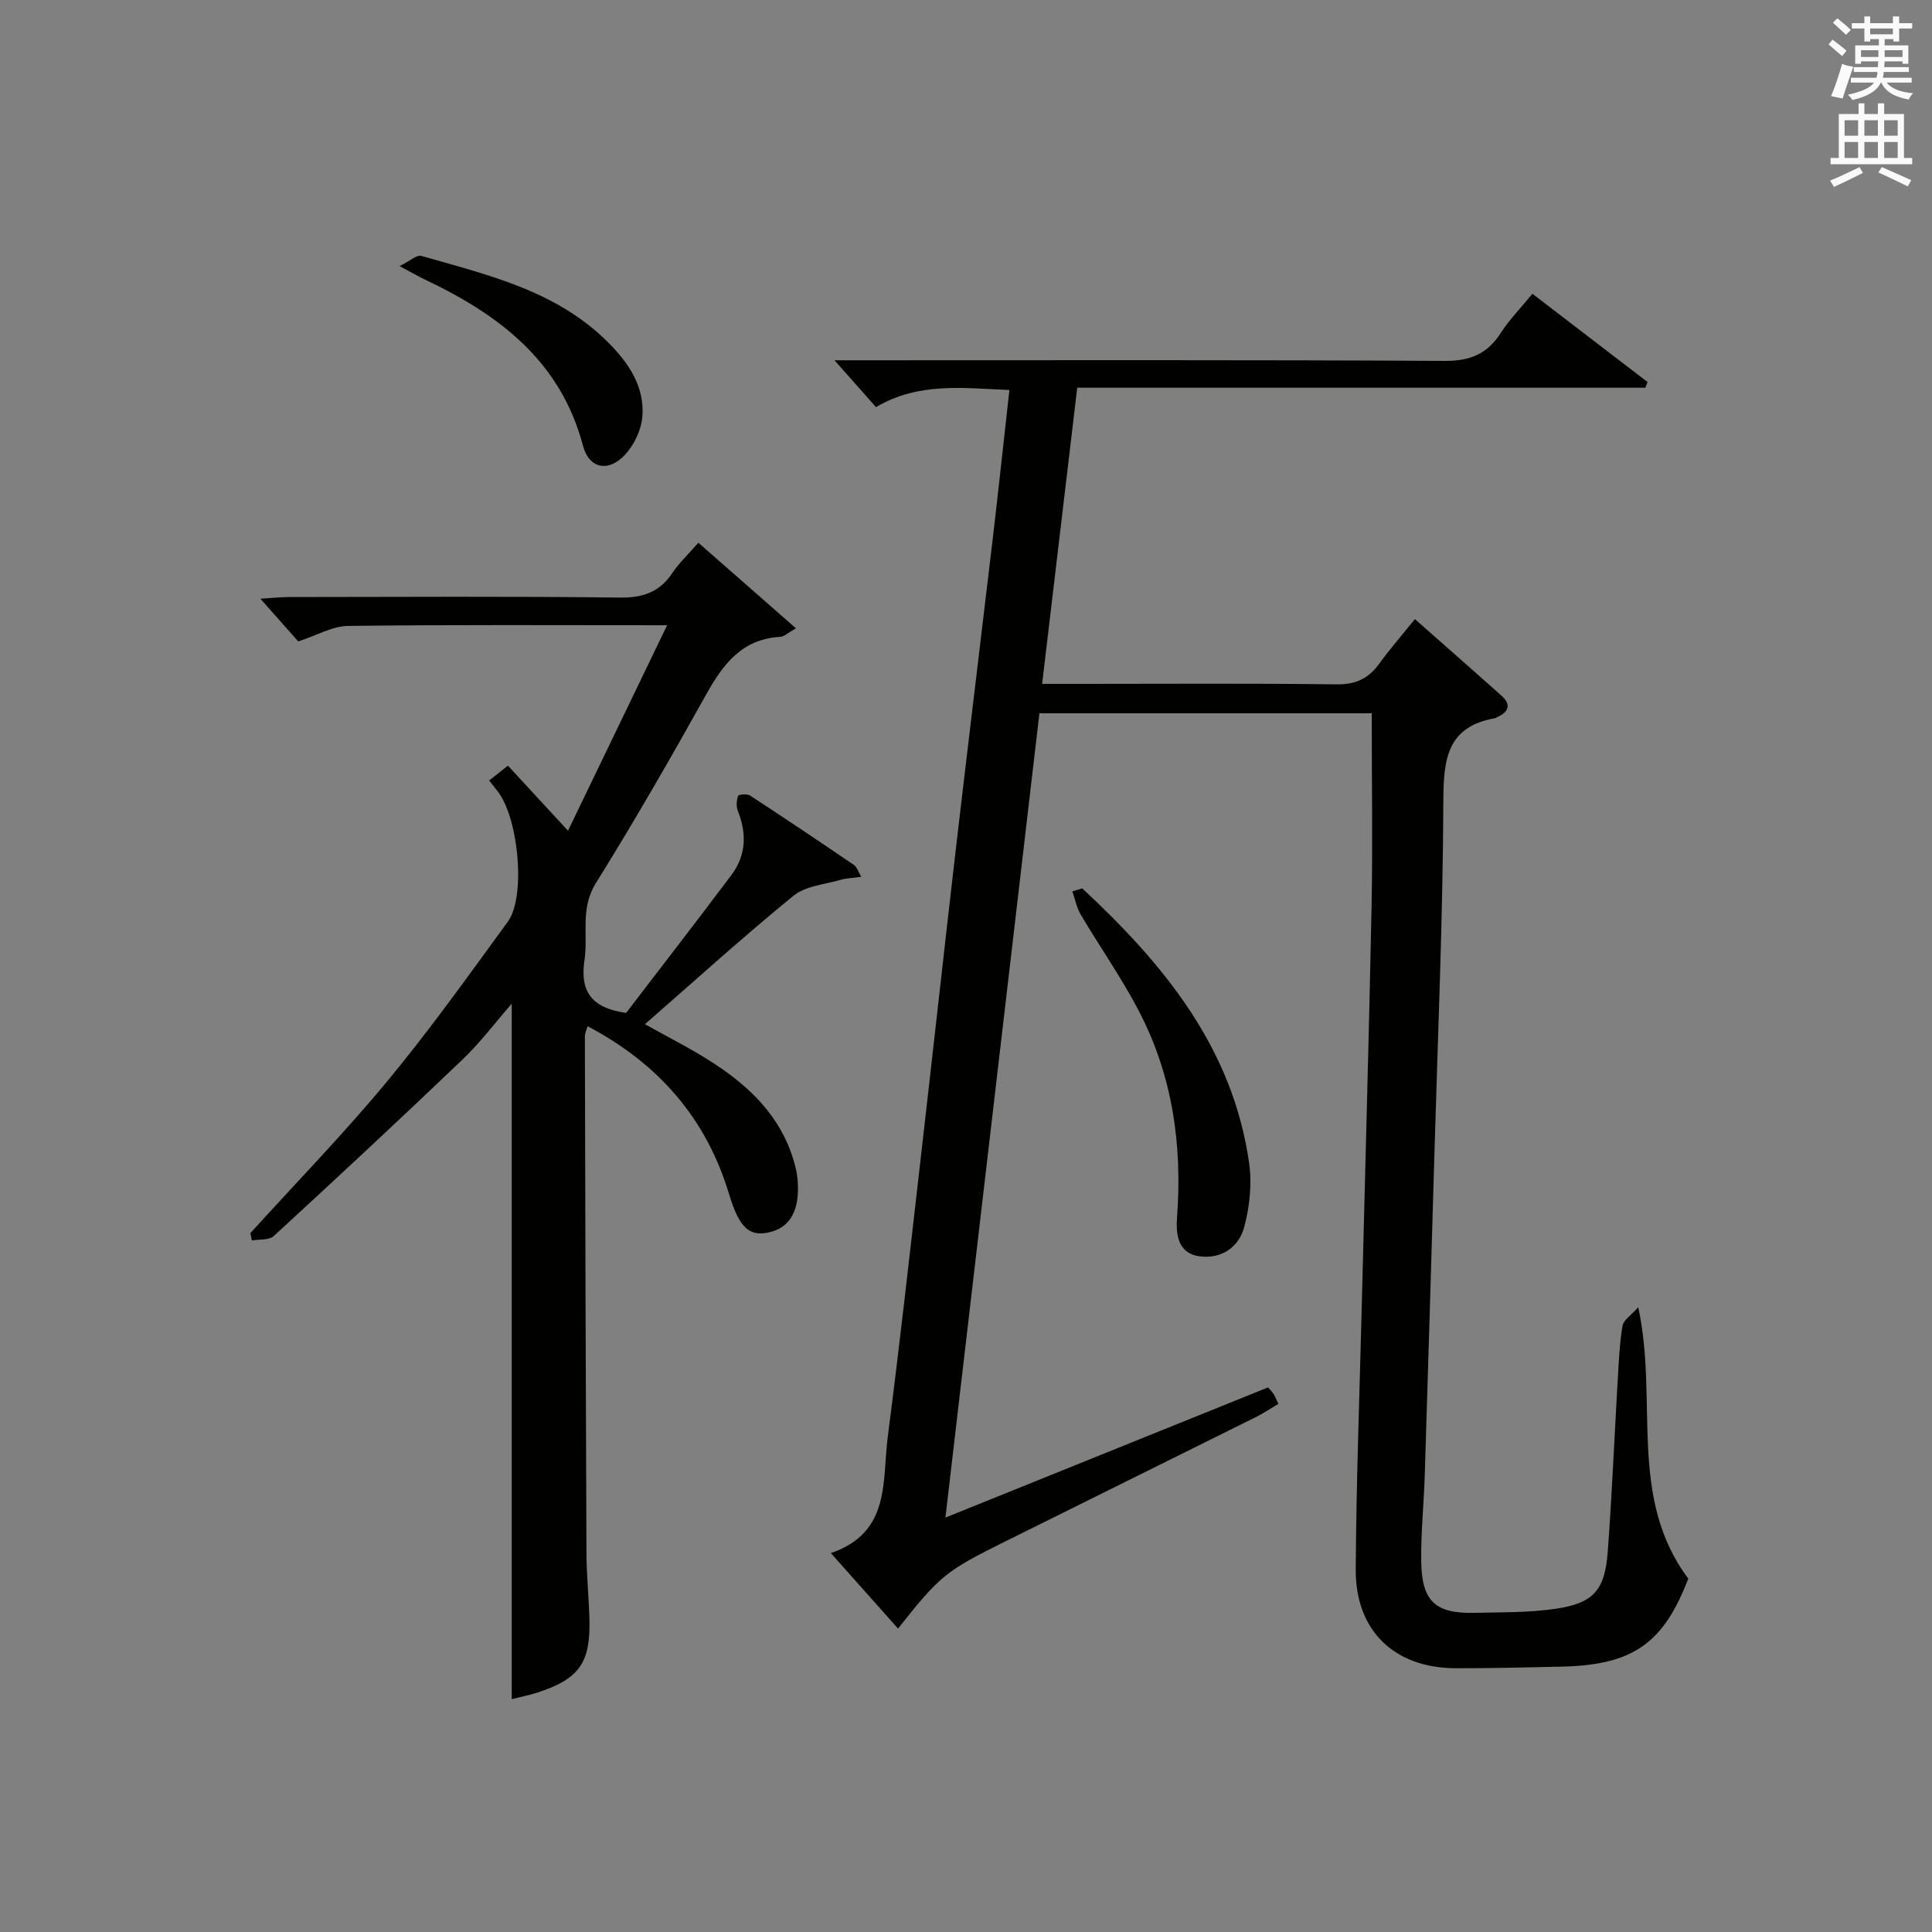
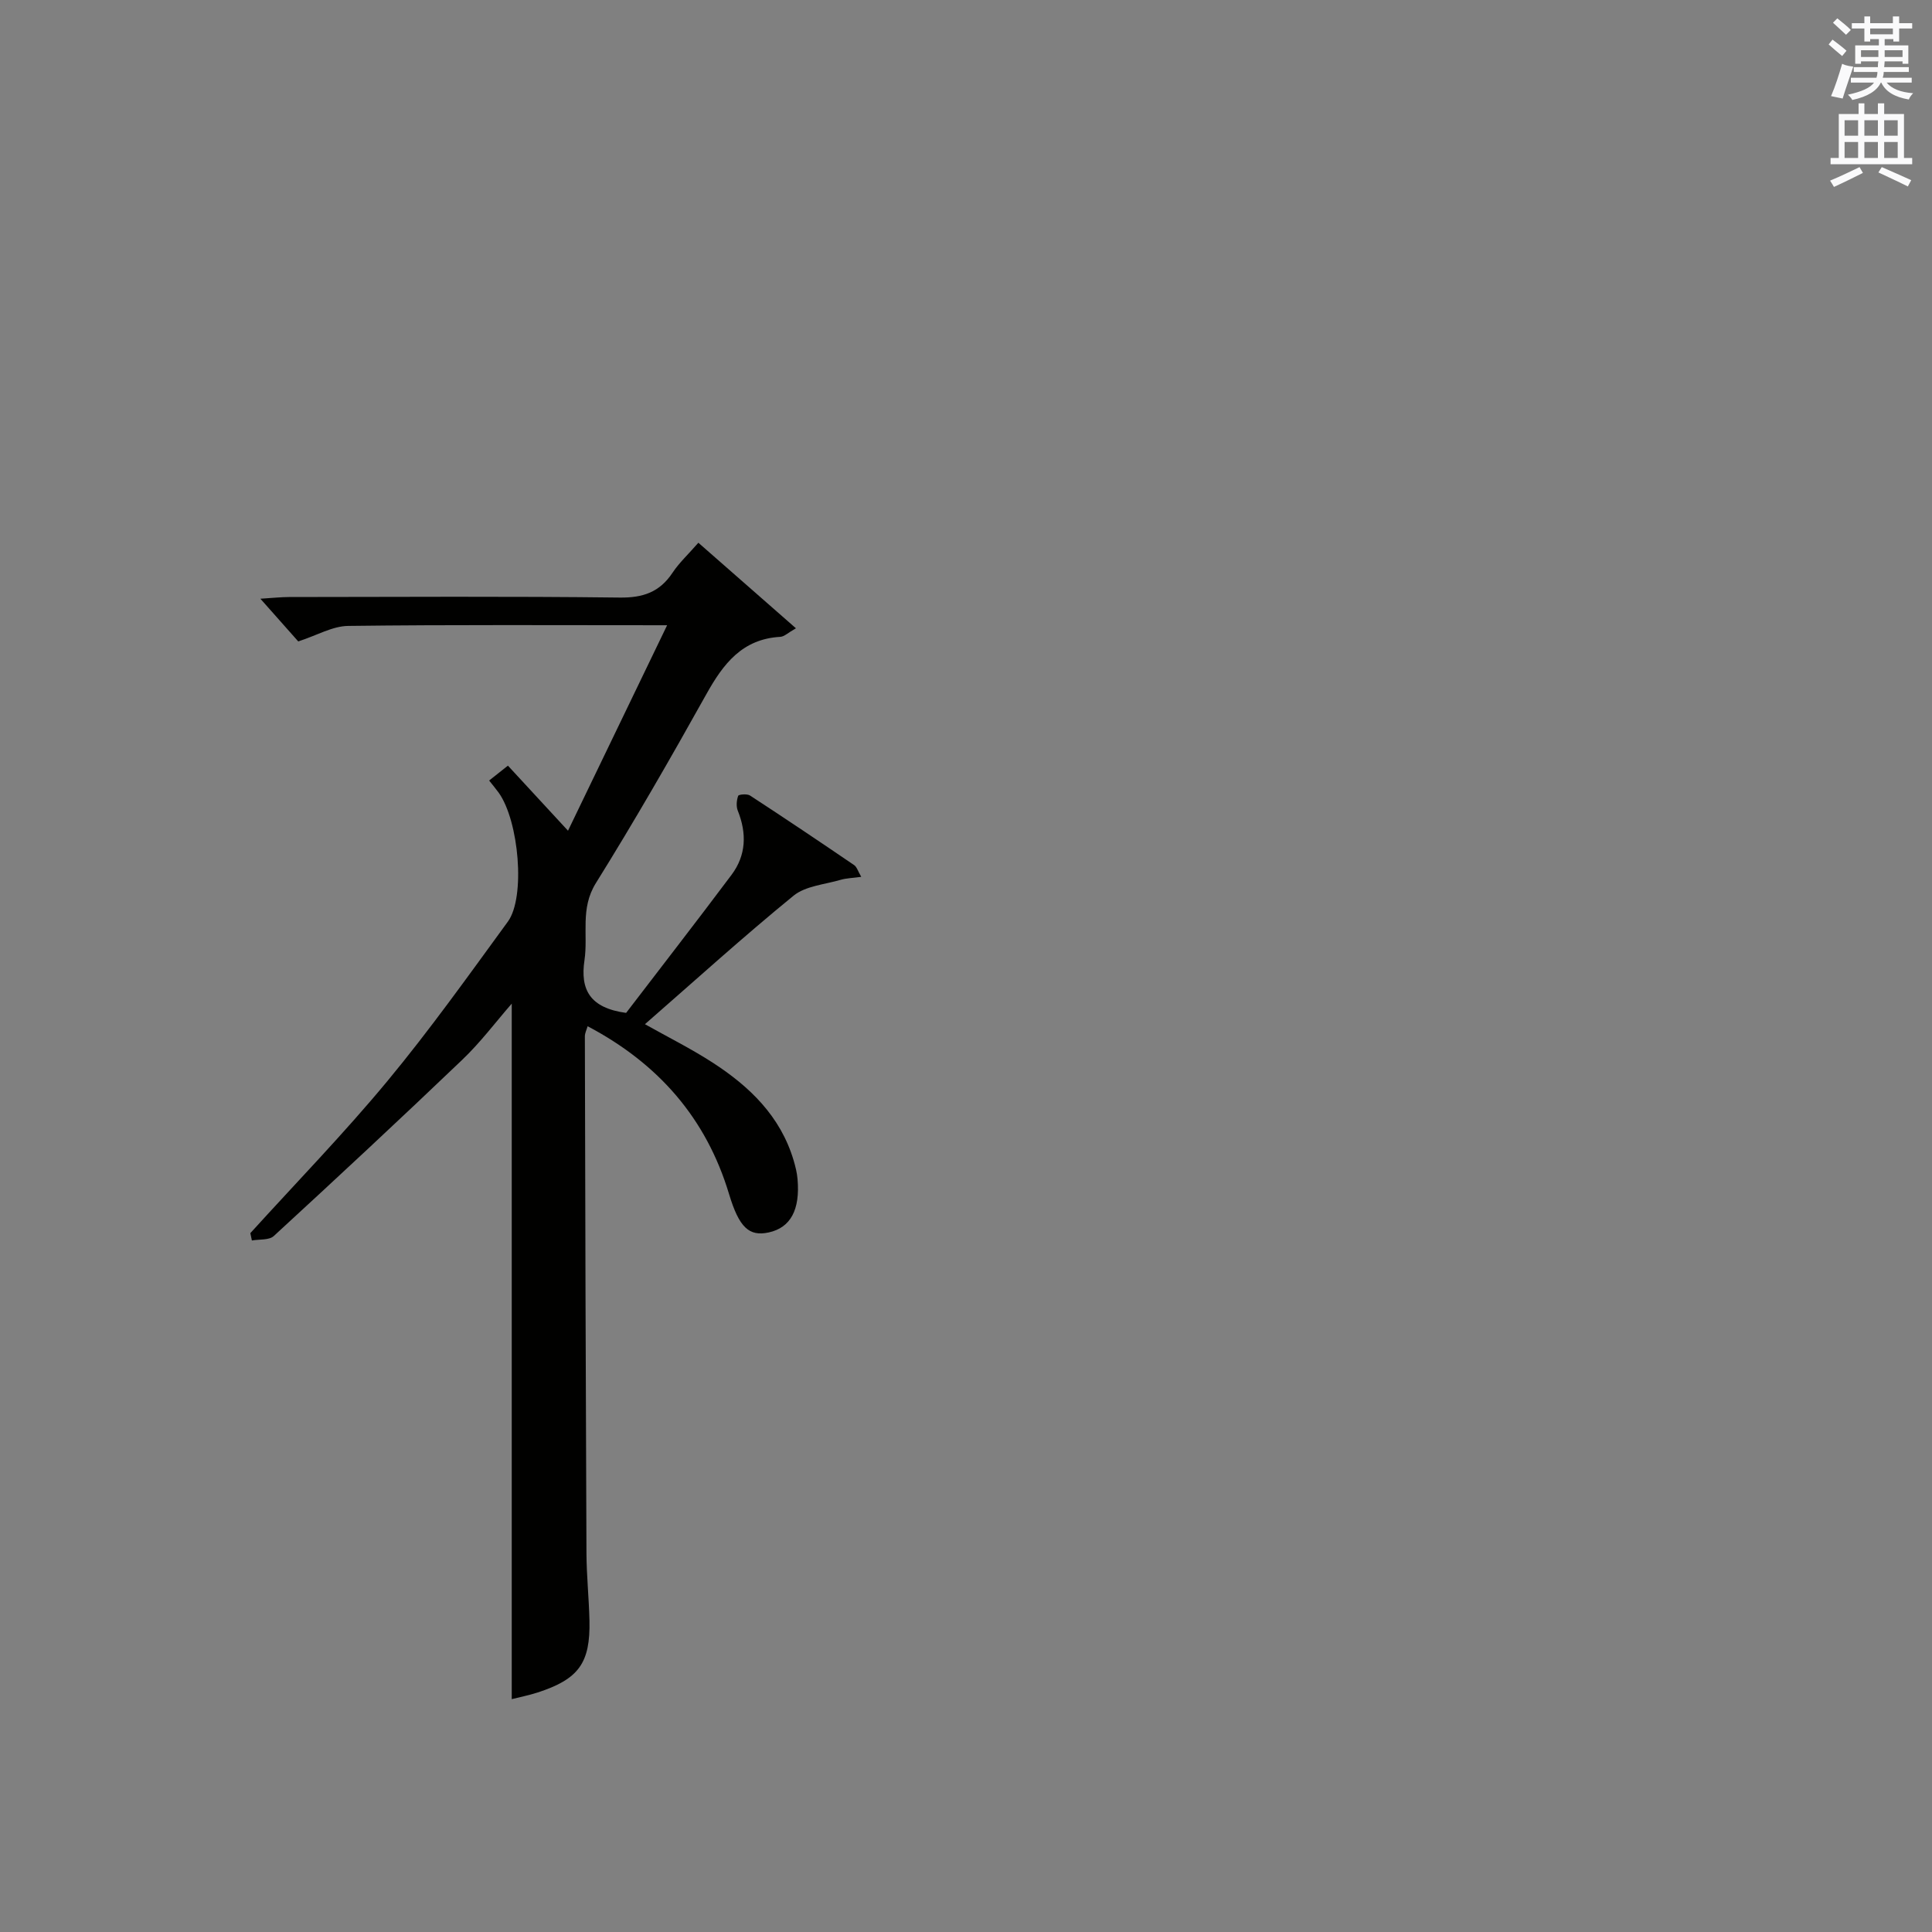
<svg xmlns="http://www.w3.org/2000/svg" version="1.1" id="漢-ZDIC-典" x="0px" y="0px" viewBox="0 0 400 400" style="enable-background:new 0 0 400 400;" xml:space="preserve">
  <rect x="0" y="0" width="400" height="400" fill="#808080" stroke="none" />
  <style type="text/css">
	.st1{fill:#010100;}
	.st2{fill:#fafafb;}
</style>
  <g>
-     <path class="st1" d="M284,147.68c-22.2,0-45.28,0-68.8,0c-6.44,55.08-12.85,109.95-19.46,166.52c22.84-9.22,44.59-17.99,66.79-26.95   c0.14,0.16,0.7,0.7,1.13,1.33c0.37,0.54,0.59,1.19,1.01,2.08c-1.57,0.93-3.08,1.95-4.69,2.75c-17.24,8.57-34.5,17.1-51.74,25.67   c-12.54,6.23-13.59,7.1-22.31,18.1c-4.52-5.08-8.96-10.07-13.91-15.63c12.44-4.25,10.6-14.91,11.77-23.97   c2.47-19.1,4.59-38.25,6.79-57.39c2.49-21.62,4.86-43.25,7.37-64.86c2.47-21.28,5.08-42.54,7.59-63.81   c1.18-10.05,2.25-20.1,3.45-30.78c-9.51-0.36-18.72-1.7-27.63,3.55c-2.68-3.03-5.38-6.08-8.59-9.7c2.11,0,4,0,5.89,0   c40.16,0,80.31-0.1,120.47,0.13c5.26,0.03,8.8-1.45,11.59-5.79c1.78-2.77,4.15-5.17,6.55-8.11c8.05,6.17,15.94,12.23,23.84,18.28   c-0.15,0.39-0.31,0.78-0.46,1.17c-39.04,0-78.08,0-117.62,0c-2.44,20.56-4.82,40.62-7.27,61.32c3.05,0,5.51,0,7.98,0   c17.66,0,35.33-0.13,52.98,0.1c3.96,0.05,6.59-1.19,8.82-4.26c2.22-3.06,4.71-5.92,7.4-9.25c6.2,5.48,12.05,10.61,17.86,15.79   c2.12,1.89,1.63,3.41-0.83,4.51c-0.15,0.07-0.29,0.19-0.45,0.22c-9.92,1.74-10.66,8.46-10.69,17.07   c-0.09,24.28-1.14,48.56-1.84,72.84c-0.64,22.28-1.31,44.56-2.01,66.84c-0.19,5.98-0.82,11.96-0.73,17.93   c0.13,8.17,2.95,10.72,10.99,10.54c5.64-0.13,11.34-0.02,16.9-0.85c7.81-1.16,10.14-3.86,10.73-11.84   c0.88-11.93,1.38-23.89,2.08-35.84c0.22-3.65,0.37-7.33,0.98-10.91c0.21-1.2,1.77-2.16,3.25-3.83   c4.22,19.45-2.24,39.32,10.36,56.19c-5.13,13.37-11.39,17.87-26.17,18.22c-7.33,0.17-14.65,0.34-21.98,0.33   c-12.67-0.03-20.77-7.73-20.7-20.43c0.1-17.47,0.75-34.94,1.19-52.4c0.7-28.28,1.52-56.56,2.09-84.84   C284.22,174.6,284,161.48,284,147.68z" />
    <path class="st1" d="M138.12,129.45c-23.09,0-44.57-0.13-66.04,0.14c-3.26,0.04-6.49,1.97-10.33,3.21c-2-2.25-4.51-5.09-7.84-8.84   c2.59-0.16,4.26-0.35,5.93-0.35c22.83-0.02,45.66-0.17,68.48,0.11c4.84,0.06,8.26-1.14,10.92-5.14c1.36-2.05,3.23-3.78,5.35-6.21   c6.66,5.84,13.18,11.55,20.2,17.71c-1.63,0.92-2.41,1.72-3.23,1.77c-7.87,0.44-11.8,5.56-15.31,11.86   c-7.37,13.21-14.91,26.33-22.9,39.16c-3.27,5.26-1.56,10.64-2.34,15.93c-0.9,6.06,1.07,9.88,8.62,10.91   c6.95-9.09,14.48-18.78,21.83-28.59c3.04-4.06,3.17-8.59,1.29-13.28c-0.36-0.9-0.25-2.14,0.08-3.07c0.11-0.3,1.85-0.46,2.45-0.07   c7.24,4.72,14.41,9.54,21.56,14.41c0.56,0.38,0.79,1.26,1.47,2.43c-1.78,0.25-3.06,0.27-4.24,0.61c-3.32,0.98-7.27,1.26-9.77,3.29   c-10.4,8.49-20.36,17.52-30.77,26.61c4.81,2.7,9.54,5.06,13.95,7.91c7.69,4.96,14.11,11.13,16.83,20.28   c0.37,1.25,0.7,2.55,0.81,3.85c0.56,6.41-1.45,10.08-5.95,11.07c-4.08,0.89-6.14-1.01-8.23-7.95   c-4.72-15.67-14.59-26.99-29.28-34.74c-0.2,0.71-0.57,1.41-0.57,2.1c0.08,35.65,0.17,71.31,0.33,106.96   c0.02,4.65,0.51,9.29,0.62,13.95c0.2,8.83-2.21,12.16-10.72,14.93c-1.89,0.61-3.85,0.99-5.37,1.38c0-47.99,0-95.94,0-144   c-3.32,3.81-6.49,8.05-10.27,11.65c-12.86,12.3-25.9,24.42-39,36.47c-0.97,0.89-3,0.64-4.53,0.92c-0.11-0.51-0.21-1.02-0.32-1.52   c9.5-10.47,19.37-20.62,28.38-31.49c8.79-10.61,16.81-21.87,24.94-33.01c3.68-5.04,2.3-20.82-1.9-26.69   c-0.58-0.8-1.22-1.56-1.98-2.52c1.23-0.97,2.35-1.86,3.89-3.08c3.88,4.2,7.66,8.29,12.44,13.47   C124.5,157.7,131.05,144.11,138.12,129.45z" />
-     <path class="st1" d="M224.07,183.93c16.89,15.71,31.21,33.06,34.56,56.97c0.6,4.29,0.09,8.99-1.04,13.19c-1.11,4.12-4.7,6.63-9.24,6.01   c-4.65-0.64-4.9-4.78-4.65-8.16c1.1-14.91-0.95-29.24-7.87-42.55c-3.59-6.89-8.09-13.3-12.06-20c-0.86-1.45-1.18-3.22-1.75-4.84   C222.71,184.34,223.39,184.13,224.07,183.93z" />
-     <path class="st1" d="M82.74,55.1c2.13-1.06,3.54-2.39,4.48-2.12c13.85,3.97,28.07,7.21,38.77,17.99c4.24,4.27,7.51,9.14,7,15.32   c-0.22,2.71-1.68,5.77-3.53,7.8c-3.42,3.75-7.49,2.98-8.75-1.77c-4.65-17.63-17.46-27.21-32.83-34.49   C86.69,57.27,85.55,56.6,82.74,55.1z" />
    <path class="st2" d="M378.6,9.2l0.8-1c0.9,0.7,1.9,1.4,2.9,2.3l-0.9,1.1C380.3,10.7,379.4,9.9,378.6,9.2z M379.1,19.9   c0.9-2.1,1.6-4.3,2.3-6.7c0.4,0.2,0.8,0.4,2.3,0.6c-0.7,2.1-1.5,4.3-2.2,6.6L379.1,19.9z M379.5,4.7l0.9-0.9c1,0.8,2,1.6,2.8,2.4   l-1,1C381.2,6.3,380.3,5.4,379.5,4.7z M392,3.4h1.2v1.4h2.7v1.1h-2.7v2.7H392V8.1h-1.8v1.3h4.9v3.8h-1.2v-0.5h-3.7   c0,0.4-0.1,0.9-0.1,1.2h5.1v1H390c0,0.5-0.1,0.9-0.2,1.2h6v1h-5.2c1.1,1.3,2.9,2,5.5,2.2c-0.4,0.4-0.7,0.8-0.9,1.3   c-2.9-0.5-4.8-1.6-5.7-3.5h-0.1c-0.8,1.7-2.7,2.9-5.9,3.6c-0.2-0.4-0.6-0.8-0.9-1.1c2.8-0.6,4.6-1.4,5.4-2.5h-4.8v-1h5.3   c0.1-0.3,0.2-0.7,0.2-1.2h-4.9v-1h5c0-0.4,0-0.8,0.1-1.2h-3.6v0.5h-1.2V9.4h4.9V8.1h-1.8v0.5H386V5.9h-2.6V4.8h2.6V3.4h1.2v1.4h4.7   V3.4z M385.3,11.8h3.6c0-0.4,0-0.9,0-1.4h-3.6V11.8z M387.2,7.1h4.7V5.9h-4.7V7.1z M393.9,10.4h-3.7c0,0.5,0,1,0,1.4h3.7V10.4z" />
    <path class="st2" d="M384.7,21.4h1.3v2.2h2.8v-2.2h1.3v2.2h4.1v9.1h1.7V34h-16.9v-1.3h1.7v-9.1h4.1V21.4z M385,34.6l0.7,1.2   c-1.8,0.9-3.8,1.9-6,2.9c-0.2-0.4-0.5-0.8-0.8-1.3C381.3,36.4,383.3,35.4,385,34.6z M381.9,28.1h2.8v-3.2h-2.8V28.1z M381.9,32.7   h2.8v-3.3h-2.8V32.7z M386,28.1h2.8v-3.2H386V28.1z M386,32.7h2.8v-3.3H386V32.7z M389.6,34.6c2.1,0.9,4.1,1.8,6.1,2.7l-0.7,1.3   c-2.2-1.1-4.2-2-6.1-2.9L389.6,34.6z M392.9,24.9h-2.8v3.2h2.8V24.9z M390.1,32.7h2.8v-3.3h-2.8V32.7z" />
  </g>
</svg>